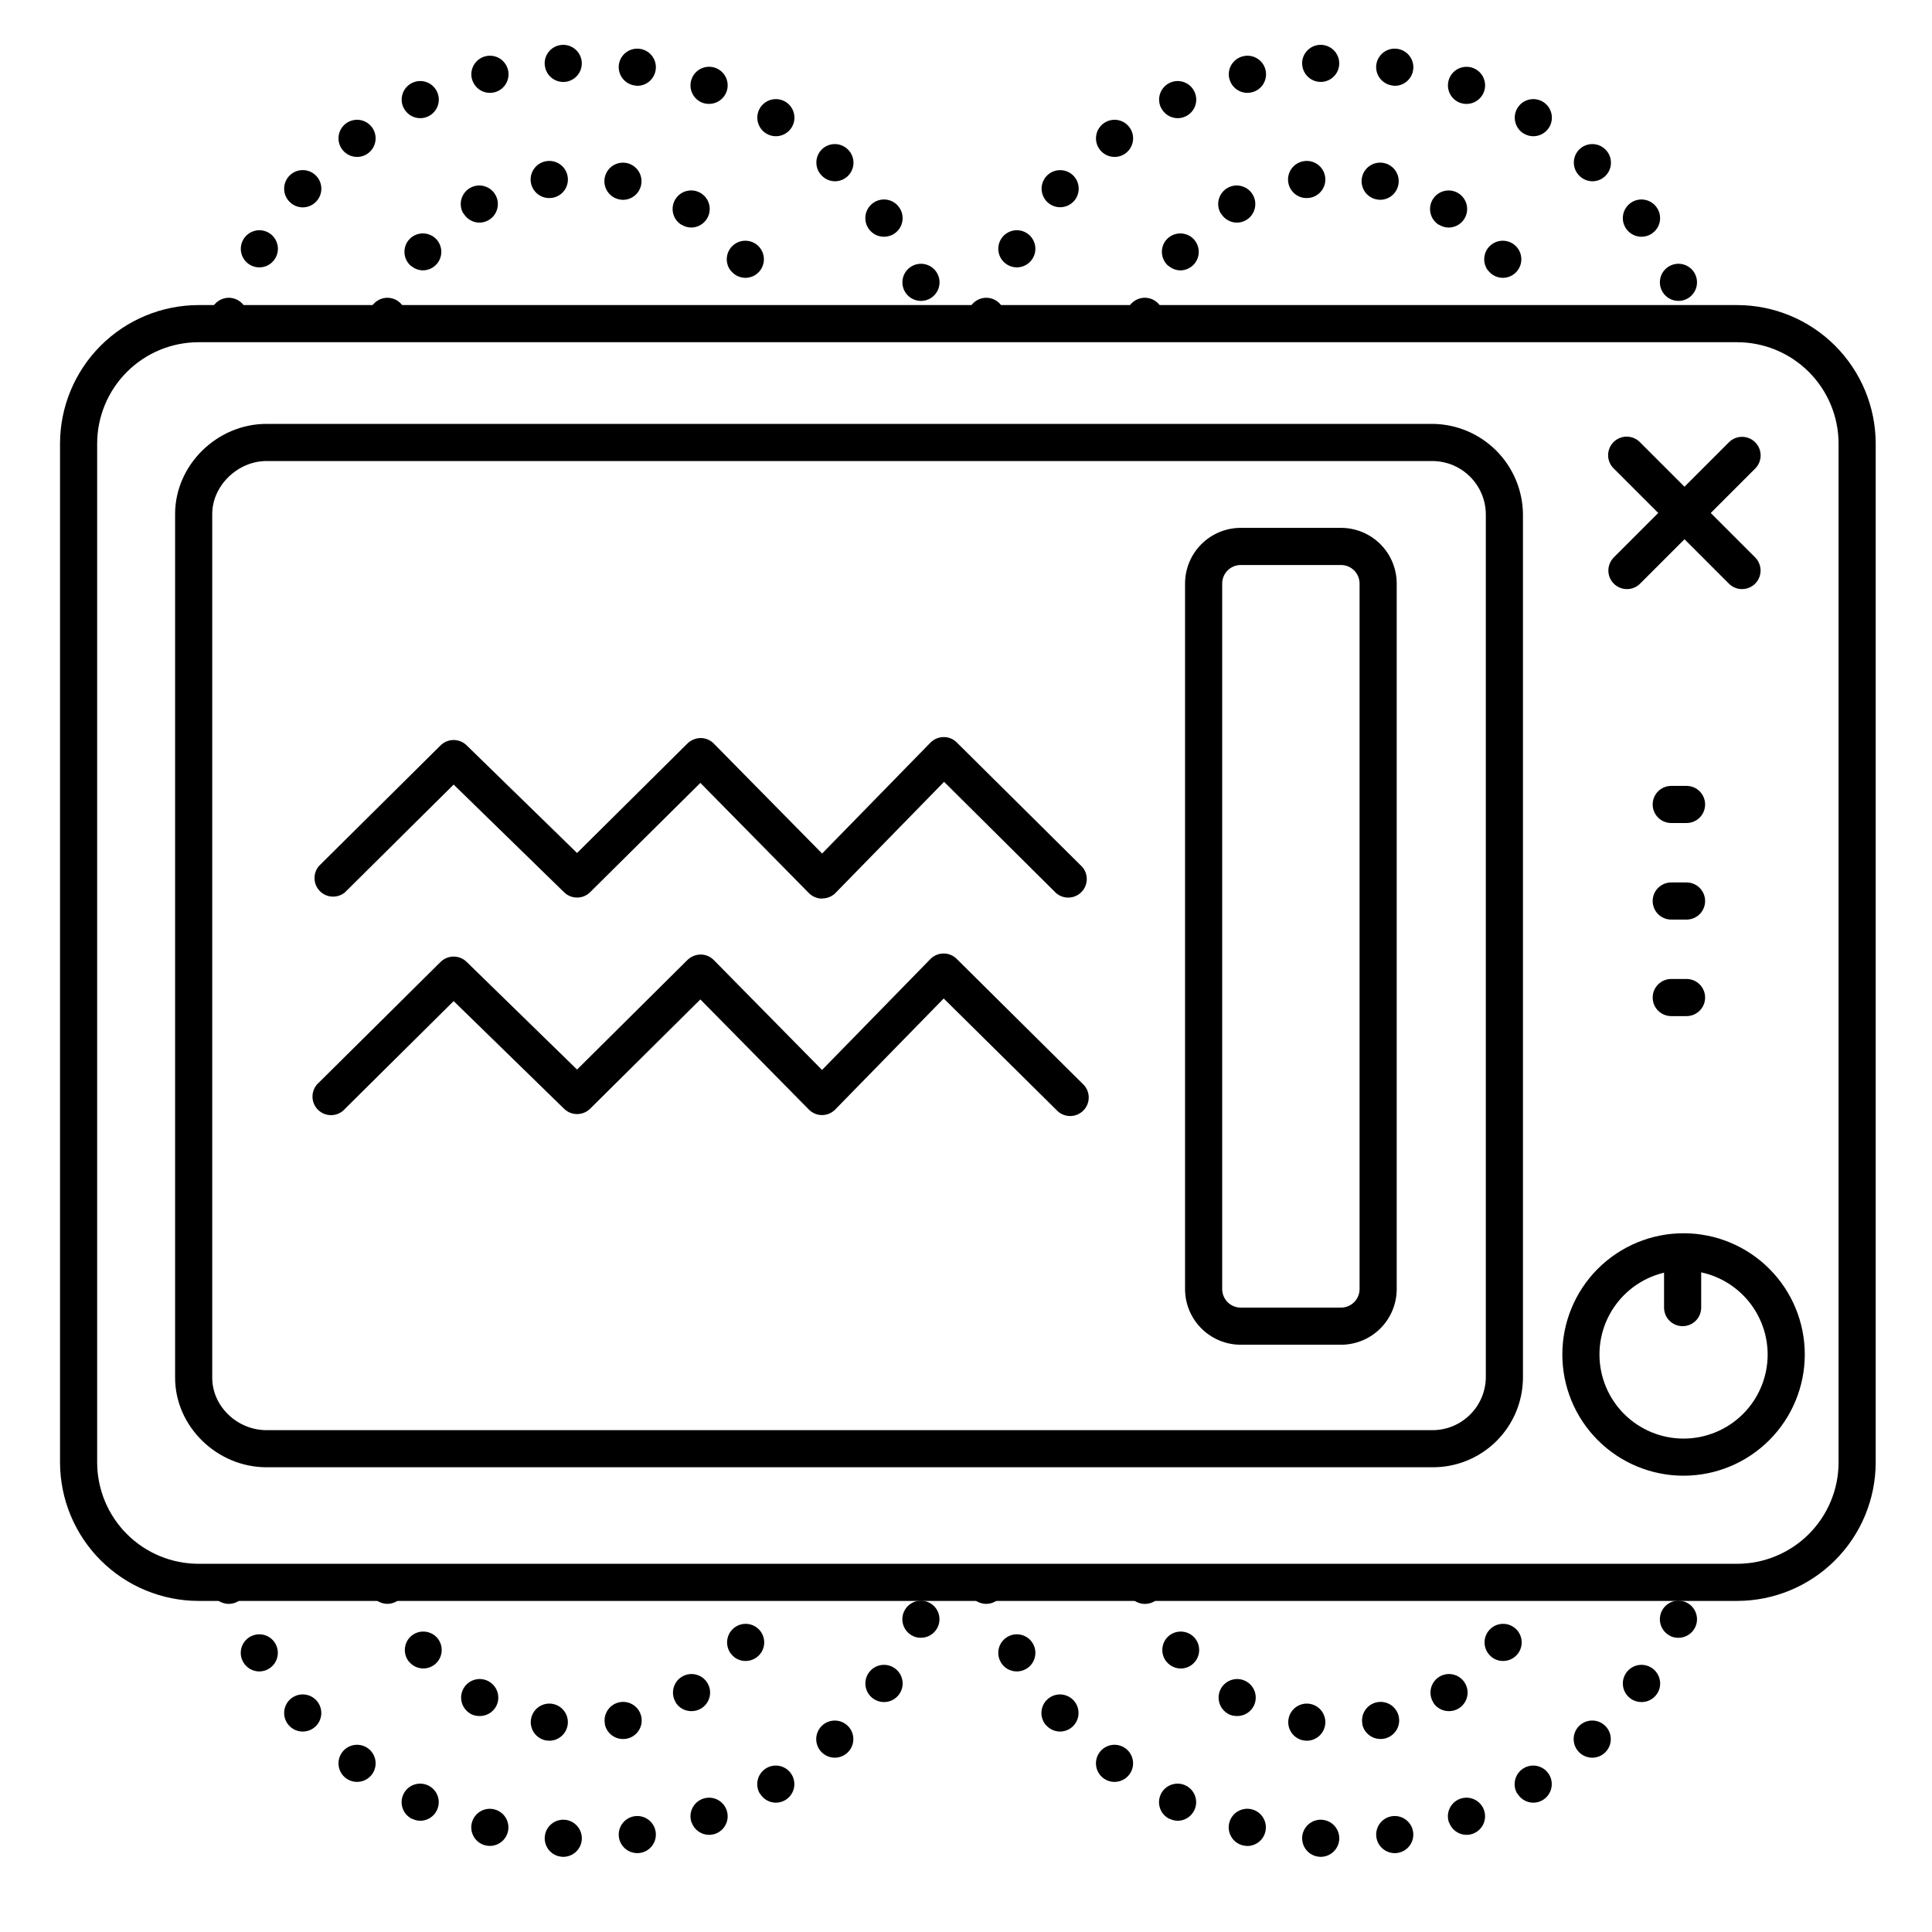
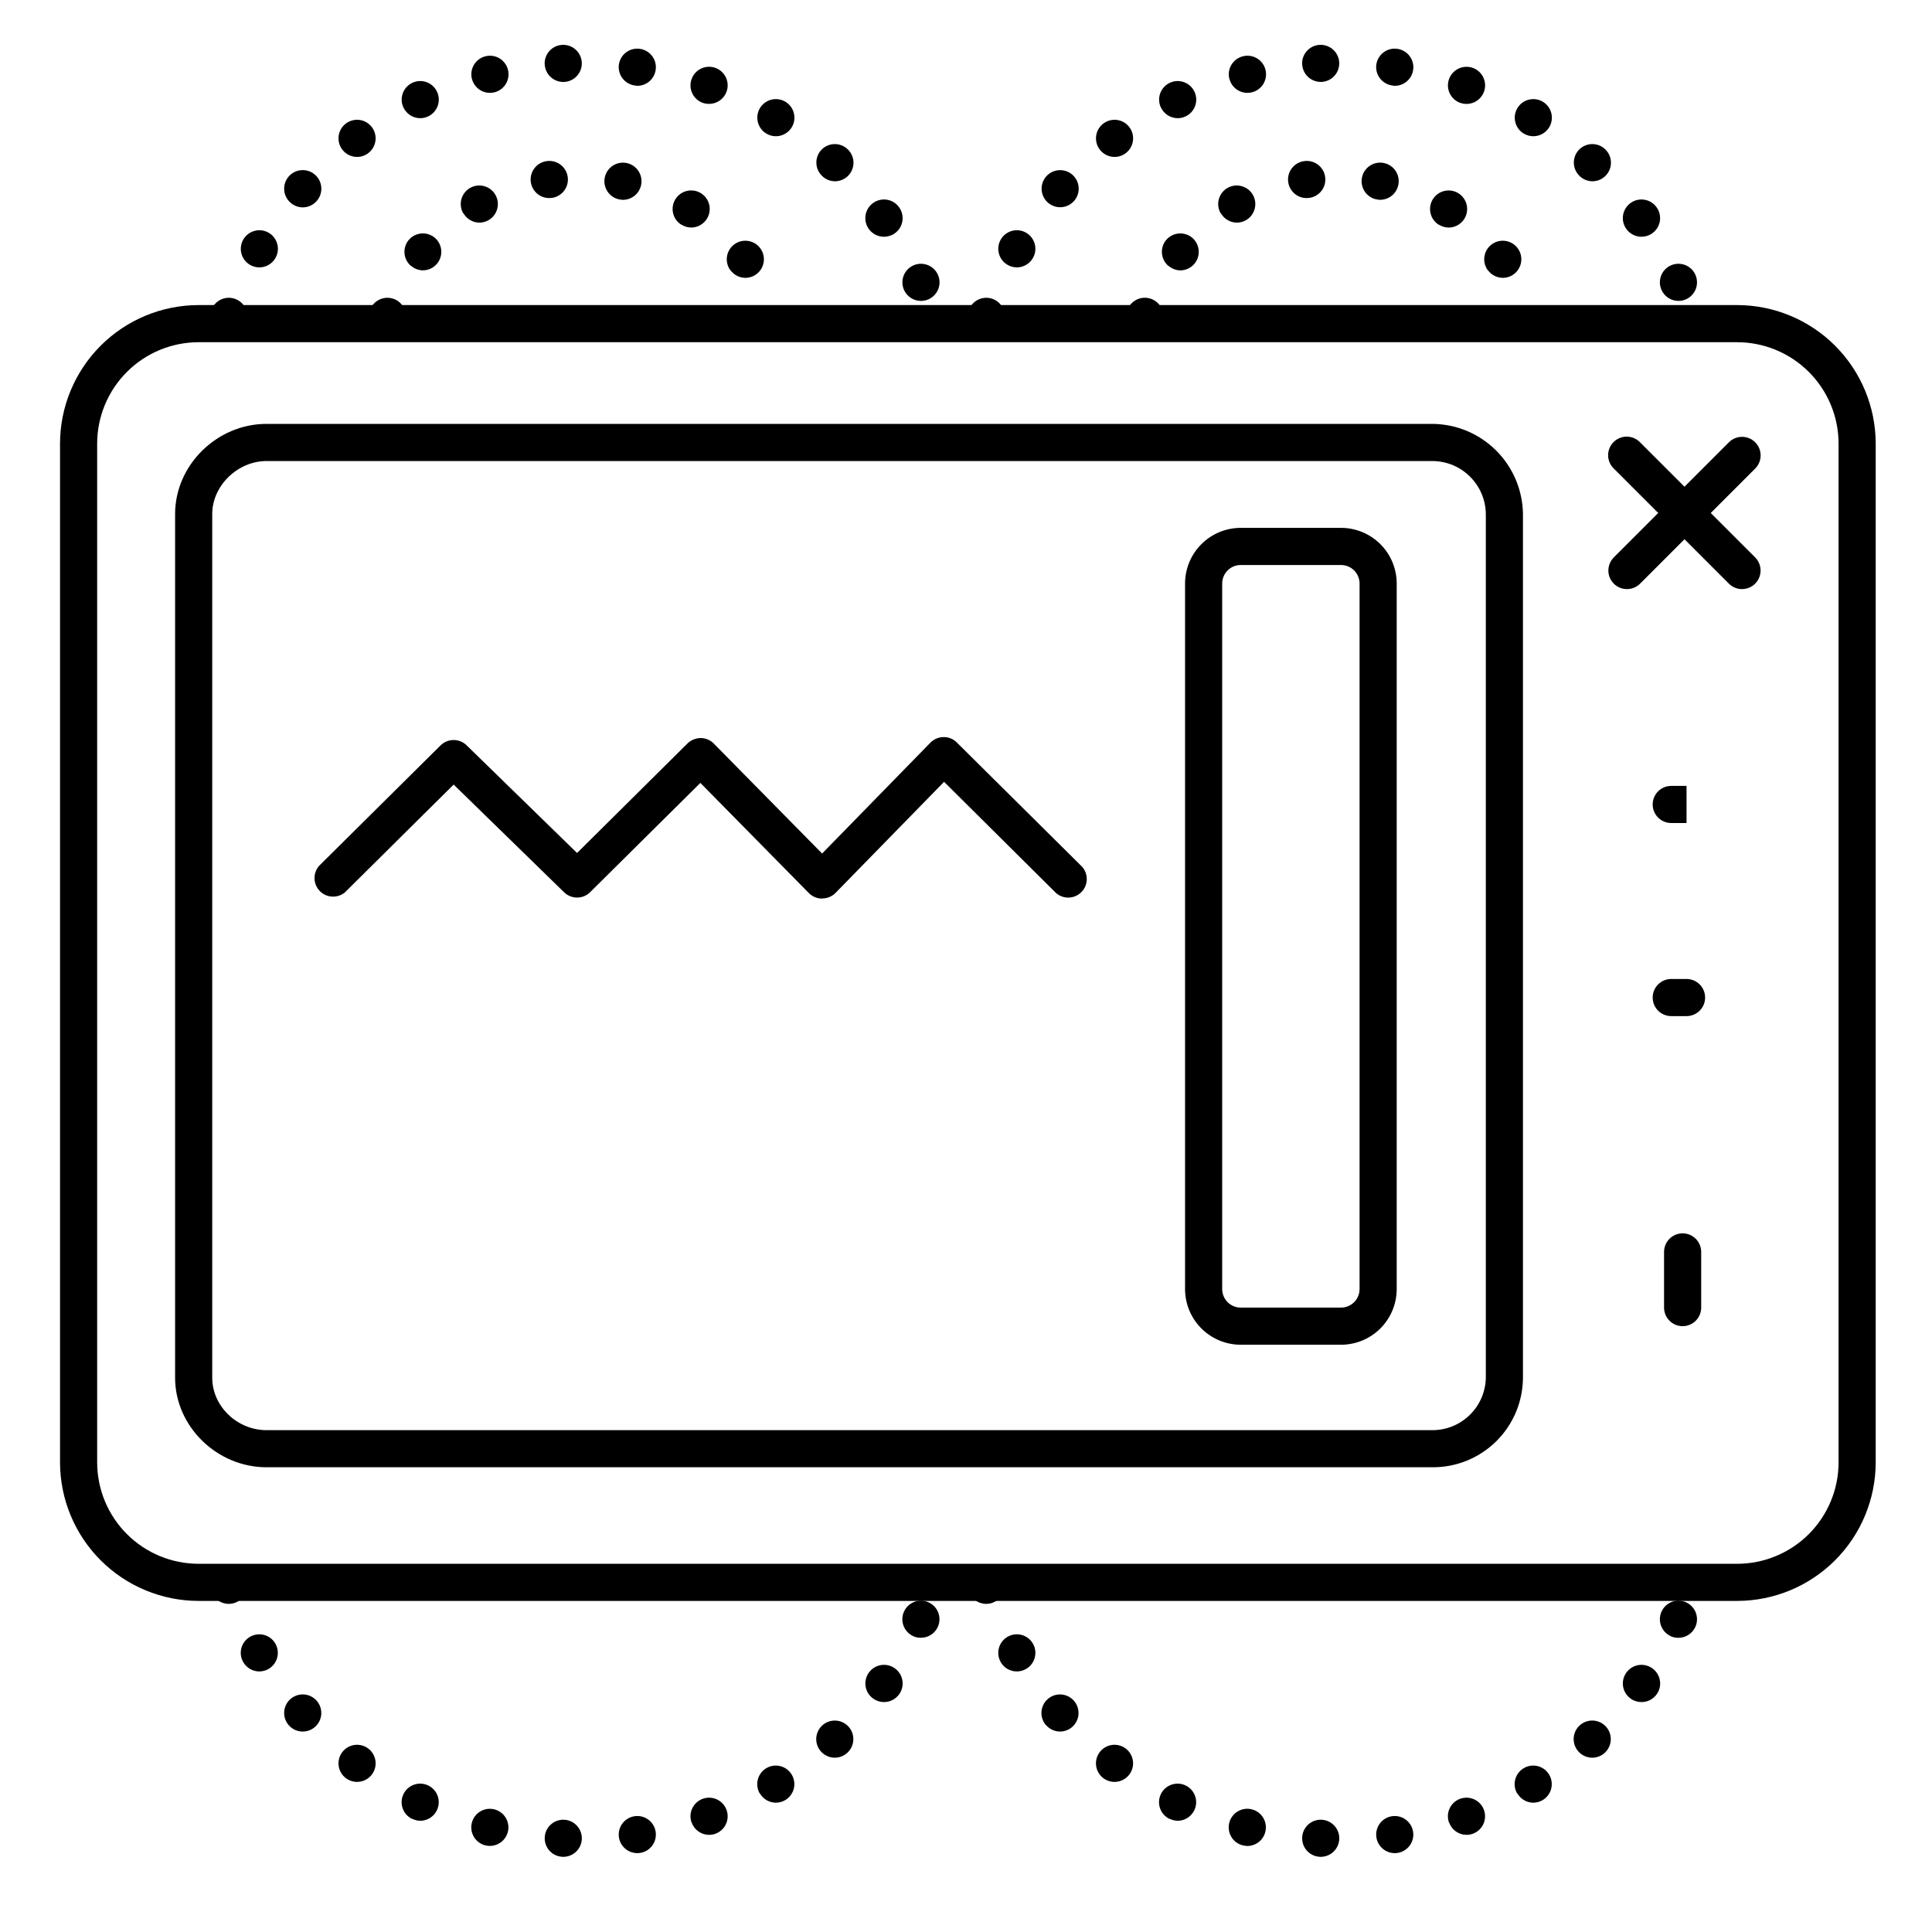
<svg xmlns="http://www.w3.org/2000/svg" fill="#000000" width="800px" height="800px" version="1.1" viewBox="144 144 512 512">
  <g>
-     <path d="m590.95 362.11h-4.055c-2.715 0-4.918-2.203-4.918-4.918 0-2.719 2.203-4.922 4.918-4.922h4.055c2.719 0 4.922 2.203 4.922 4.922 0 2.715-2.203 4.918-4.922 4.918z" />
-     <path d="m590.95 387.7h-4.055c-2.715 0-4.918-2.203-4.918-4.922 0-2.715 2.203-4.918 4.918-4.918h4.055c2.719 0 4.922 2.203 4.922 4.918 0 2.719-2.203 4.922-4.922 4.922z" />
+     <path d="m590.95 362.11h-4.055c-2.715 0-4.918-2.203-4.918-4.918 0-2.719 2.203-4.922 4.918-4.922h4.055z" />
    <path d="m590.95 413.28h-4.055c-2.715 0-4.918-2.203-4.918-4.918 0-2.719 2.203-4.922 4.918-4.922h4.055c2.719 0 4.922 2.203 4.922 4.922 0 2.715-2.203 4.918-4.922 4.918z" />
    <path d="m604.37 568.26h-407.75c-9.73-0.012-19.062-3.883-25.945-10.766-6.883-6.883-10.754-16.215-10.766-25.945v-269.99c0.012-9.73 3.883-19.062 10.766-25.945 6.883-6.883 16.215-10.754 25.945-10.766h407.75c9.73 0.012 19.062 3.883 25.945 10.766 6.883 6.883 10.754 16.215 10.766 25.945v269.99c-0.012 9.73-3.883 19.062-10.766 25.945-6.883 6.883-16.215 10.754-25.945 10.766zm-407.75-333.57c-7.125 0.008-13.953 2.84-18.992 7.879-5.039 5.039-7.871 11.867-7.879 18.992v269.99c0.008 7.125 2.84 13.953 7.879 18.992 5.039 5.039 11.867 7.871 18.992 7.879h407.75c7.125-0.008 13.953-2.84 18.992-7.879 5.039-5.039 7.871-11.867 7.879-18.992v-269.99c-0.008-7.125-2.84-13.953-7.879-18.992-5.039-5.039-11.867-7.871-18.992-7.879z" />
    <path d="m523.72 532.84h-309.09c-13.137 0-24.227-10.824-24.227-23.727v-228.9c0-12.949 11.09-23.879 24.227-23.879h309.09c6.309 0.078 12.336 2.621 16.797 7.082 4.461 4.461 7 10.488 7.082 16.797v228.9c-0.027 6.312-2.559 12.352-7.035 16.801-4.477 4.449-10.535 6.938-16.844 6.926zm-309.09-266.66c-7.668 0-14.387 6.562-14.387 14.039v228.9c0 7.527 6.582 13.887 14.387 13.887h309.09c7.668-0.059 13.895-6.215 14.039-13.887v-228.9c-0.094-7.715-6.324-13.945-14.039-14.039z" />
-     <path d="m590.16 535.08c-8.52 0-16.691-3.383-22.719-9.41-6.023-6.023-9.406-14.195-9.406-22.719 0-8.52 3.383-16.691 9.406-22.715 6.027-6.027 14.199-9.41 22.719-9.41 8.523 0 16.695 3.383 22.719 9.41 6.023 6.023 9.41 14.195 9.41 22.715-0.008 8.52-3.394 16.688-9.418 22.711-6.023 6.023-14.191 9.41-22.711 9.418zm0-54.414c-5.91 0-11.578 2.348-15.758 6.527-4.18 4.18-6.527 9.848-6.527 15.758 0 5.914 2.348 11.582 6.527 15.762 4.18 4.18 9.848 6.527 15.758 6.527s11.582-2.348 15.762-6.527c4.18-4.18 6.527-9.848 6.527-15.762-0.012-5.906-2.363-11.566-6.543-15.738-4.176-4.176-9.84-6.523-15.746-6.527z" />
    <path d="m499.38 500.37h-26.566c-3.918 0-7.672-1.555-10.438-4.324-2.769-2.766-4.324-6.523-4.324-10.438v-186.96c0-3.914 1.555-7.668 4.324-10.434 2.766-2.769 6.519-4.324 10.438-4.324h26.566c3.914 0 7.668 1.555 10.438 4.324 2.766 2.766 4.324 6.519 4.324 10.434v186.96c0 3.914-1.559 7.672-4.324 10.438-2.769 2.769-6.523 4.324-10.438 4.324zm-26.566-206.64c-2.719 0-4.922 2.203-4.922 4.918v186.96c0 1.305 0.52 2.559 1.441 3.481 0.922 0.922 2.176 1.441 3.481 1.441h26.566c1.305 0 2.555-0.52 3.481-1.441 0.922-0.922 1.441-2.176 1.441-3.481v-186.96c0-1.305-0.52-2.555-1.441-3.477-0.926-0.922-2.176-1.441-3.481-1.441z" />
    <path d="m589.91 495.45c-2.715 0-4.918-2.203-4.918-4.918v-14.762c0-2.715 2.203-4.918 4.918-4.918 2.719 0 4.922 2.203 4.922 4.918v14.762c0 1.305-0.52 2.555-1.441 3.477-0.922 0.926-2.176 1.441-3.481 1.441z" />
    <path d="m605.66 300.12c-1.309 0-2.562-0.52-3.484-1.445l-30.504-30.504c-0.949-0.918-1.492-2.176-1.504-3.496-0.008-1.32 0.508-2.59 1.441-3.523 0.934-0.934 2.203-1.449 3.523-1.438 1.32 0.008 2.578 0.551 3.496 1.5l30.504 30.504c1.41 1.406 1.832 3.523 1.07 5.363-0.758 1.84-2.555 3.039-4.543 3.039z" />
    <path d="m575.15 300.12c-1.992 0-3.785-1.199-4.547-3.039-0.762-1.84-0.336-3.957 1.07-5.363l30.504-30.504c1.922-1.926 5.039-1.926 6.965-0.004 1.922 1.922 1.926 5.035 0.004 6.961l-30.504 30.504c-0.926 0.93-2.184 1.449-3.492 1.445z" />
    <path d="m361.86 382.14c-1.316-0.004-2.578-0.531-3.504-1.469l-28.754-29.195-29.227 28.98h0.004c-1.914 1.875-4.977 1.875-6.891 0l-29.266-28.535-28.781 28.535h0.004c-1.965 1.656-4.875 1.527-6.68-0.305-1.805-1.832-1.898-4.742-0.211-6.684l32.215-31.949h0.004c1.91-1.875 4.973-1.875 6.887 0l29.266 28.535 29.273-29.039c0.938-0.902 2.188-1.414 3.492-1.426 1.309 0.004 2.559 0.531 3.473 1.469l28.703 29.137 28.703-29.383c0.918-0.938 2.172-1.469 3.484-1.477 1.312-0.027 2.582 0.488 3.504 1.426l33.238 32.965c1.688 1.938 1.598 4.852-0.207 6.68-1.805 1.832-4.715 1.965-6.68 0.305l-29.719-29.52-28.754 29.43 0.004 0.004c-0.926 0.941-2.191 1.473-3.516 1.473z" />
-     <path d="m361.86 439.51c-1.316 0-2.578-0.531-3.504-1.469l-28.754-29.184-29.227 28.98 0.004-0.004c-1.914 1.875-4.977 1.875-6.891 0l-29.266-28.535-28.781 28.535h0.004c-0.902 1.035-2.191 1.648-3.559 1.691-1.371 0.043-2.699-0.488-3.66-1.465-0.961-0.977-1.473-2.309-1.41-3.676 0.062-1.371 0.691-2.652 1.738-3.535l32.215-31.941h0.004c1.91-1.875 4.973-1.875 6.887 0l29.266 28.535 29.273-29.059c0.938-0.902 2.188-1.414 3.492-1.426 1.309 0.008 2.555 0.535 3.473 1.469l28.684 29.125 28.703-29.383c0.918-0.938 2.172-1.469 3.484-1.477 1.312-0.02 2.578 0.496 3.504 1.426l33.238 32.965c1.047 0.887 1.68 2.168 1.742 3.535 0.062 1.371-0.449 2.703-1.414 3.68-0.961 0.977-2.285 1.504-3.656 1.461-1.371-0.043-2.66-0.652-3.559-1.688l-29.797-29.461-28.754 29.422h0.004c-0.926 0.941-2.191 1.477-3.516 1.477z" />
    <path d="m203.06 232.5c-2.57-0.867-3.953-3.652-3.09-6.227 0.867-2.578 3.656-3.965 6.231-3.102 2.57 0.871 3.953 3.656 3.09 6.231-0.684 1.984-2.555 3.316-4.656 3.316-0.531 0.012-1.062-0.059-1.574-0.219zm180.52-11.648c-0.535-1.191-0.578-2.547-0.117-3.769 0.465-1.223 1.395-2.211 2.59-2.746 2.477-1.113 5.387-0.008 6.504 2.473 1.113 2.477 0.008 5.387-2.473 6.504-0.617 0.277-1.289 0.426-1.965 0.43-1.953 0.023-3.734-1.113-4.539-2.891zm-173.31-6.652c-1.129-0.652-1.953-1.73-2.289-2.992-0.336-1.266-0.156-2.609 0.5-3.738 1.363-2.352 4.371-3.152 6.719-1.793 2.348 1.367 3.144 4.375 1.781 6.723-0.879 1.523-2.5 2.461-4.258 2.461-0.863-0.004-1.707-0.23-2.453-0.66zm163.98-9.516c-0.766-1.062-1.078-2.387-0.867-3.68 0.215-1.293 0.934-2.449 2-3.207 1.062-0.77 2.387-1.082 3.68-0.867 1.293 0.211 2.449 0.93 3.207 1.996 0.77 1.062 1.082 2.387 0.871 3.68-0.207 1.293-0.926 2.449-1.992 3.211-0.832 0.605-1.836 0.926-2.863 0.926-1.598 0.008-3.102-0.758-4.035-2.059zm-153.29-6.996c-0.98-0.863-1.574-2.082-1.652-3.387-0.078-1.301 0.363-2.582 1.227-3.559 0.863-0.98 2.082-1.578 3.383-1.656 1.305-0.082 2.586 0.355 3.566 1.223 0.988 0.863 1.59 2.09 1.668 3.402 0.082 1.312-0.367 2.606-1.246 3.582-0.934 1.059-2.277 1.664-3.691 1.664-1.203-0.012-2.363-0.461-3.254-1.27zm140.95-7.016h-0.004c-1.98-1.852-2.094-4.961-0.246-6.949 1.863-1.969 4.973-2.062 6.949-0.203 0.957 0.887 1.52 2.117 1.57 3.422 0.047 1.309-0.426 2.578-1.316 3.535-0.93 0.996-2.234 1.562-3.602 1.562-1.25-0.012-2.449-0.5-3.356-1.367zm-127.22-7.055c-1.633-2.176-1.191-5.258 0.984-6.891 1.043-0.781 2.356-1.117 3.644-0.934 1.293 0.184 2.457 0.875 3.242 1.918 1.629 2.176 1.188 5.258-0.984 6.891-0.852 0.641-1.887 0.988-2.953 0.984-1.547 0-3.008-0.73-3.934-1.969zm112.35-4.242c-2.312-1.418-3.039-4.445-1.625-6.762 0.684-1.113 1.781-1.91 3.051-2.215 1.27-0.305 2.609-0.09 3.723 0.594 1.109 0.684 1.906 1.781 2.207 3.051 0.305 1.27 0.09 2.606-0.594 3.719-0.898 1.457-2.484 2.344-4.191 2.34-0.906 0.008-1.793-0.246-2.559-0.727zm-96.109-6.84h0.004c-0.57-1.176-0.645-2.531-0.215-3.762 0.434-1.234 1.336-2.246 2.516-2.809 2.449-1.176 5.387-0.148 6.562 2.301 1.18 2.445 0.152 5.383-2.293 6.562-0.664 0.324-1.395 0.492-2.133 0.492-1.891 0-3.609-1.082-4.43-2.785zm79.301-1.277h0.004c-1.234-0.445-2.234-1.359-2.789-2.547-0.555-1.184-0.613-2.543-0.164-3.769 0.445-1.23 1.359-2.231 2.543-2.785 1.18-0.555 2.535-0.613 3.766-0.168 1.227 0.445 2.227 1.359 2.781 2.543 0.555 1.18 0.613 2.535 0.168 3.766-0.707 1.938-2.547 3.231-4.613 3.234-0.574 0.004-1.141-0.09-1.684-0.273zm-61.176-6.356h0.004c-0.324-1.27-0.129-2.613 0.543-3.734 0.672-1.121 1.758-1.934 3.027-2.25 1.266-0.32 2.609-0.129 3.731 0.539s1.934 1.758 2.254 3.023c0.32 1.27 0.121 2.613-0.551 3.734-0.672 1.125-1.762 1.934-3.031 2.246-0.398 0.098-0.805 0.148-1.211 0.148-2.246-0.008-4.199-1.531-4.754-3.707zm43.09 1.742 0.004-0.004c-2.684-0.402-4.535-2.902-4.133-5.586 0.418-2.684 2.926-4.516 5.606-4.106 1.293 0.195 2.453 0.895 3.227 1.945 0.777 1.047 1.102 2.363 0.906 3.652-0.359 2.41-2.426 4.191-4.859 4.195-0.25-0.016-0.496-0.047-0.738-0.102zm-23.805-5.609h0.004c-0.129-2.711 1.965-5.016 4.676-5.148 1.301-0.062 2.578 0.391 3.543 1.27 0.969 0.875 1.547 2.102 1.613 3.406 0.062 1.301-0.395 2.578-1.27 3.547-0.879 0.965-2.102 1.543-3.406 1.609h-0.234c-2.625-0.004-4.785-2.066-4.91-4.684z" />
    <path d="m245.09 232.5c-2.57-0.867-3.953-3.652-3.09-6.227 0.867-2.578 3.652-3.965 6.231-3.102 2.57 0.871 3.953 3.656 3.09 6.231-0.684 1.984-2.555 3.316-4.656 3.316-0.531 0.012-1.062-0.059-1.574-0.219zm92.496-16.836c-1.629-2.172-1.188-5.258 0.984-6.887 1.043-0.781 2.356-1.121 3.648-0.934 1.293 0.184 2.457 0.875 3.242 1.918 1.629 2.172 1.188 5.258-0.984 6.887-0.852 0.641-1.891 0.984-2.953 0.984-1.535-0.012-2.977-0.738-3.898-1.969zm-84.625-1.141c-2.074-1.723-2.379-4.793-0.676-6.887 1.719-2.078 4.793-2.379 6.887-0.68 2.074 1.723 2.379 4.793 0.68 6.887-0.938 1.141-2.332 1.805-3.809 1.801-1.102-0.02-2.164-0.418-3.012-1.121zm71.559-10.992c-1.102-0.703-1.875-1.812-2.156-3.09-0.281-1.273-0.043-2.609 0.66-3.707 1.465-2.289 4.5-2.957 6.789-1.496 2.285 1.461 2.957 4.5 1.496 6.789-0.902 1.414-2.465 2.269-4.141 2.273-0.918-0.008-1.809-0.273-2.578-0.77zm-57.762-3c-0.652-1.133-0.824-2.477-0.488-3.734 0.34-1.262 1.168-2.336 2.301-2.988 1.133-0.648 2.477-0.824 3.738-0.48 1.258 0.34 2.332 1.168 2.981 2.305 1.348 2.356 0.535 5.356-1.82 6.711-0.742 0.43-1.59 0.66-2.449 0.656-1.734-0.023-3.328-0.965-4.191-2.469zm41.328-3.691c-2.656-0.551-4.363-3.148-3.816-5.805 0.262-1.277 1.023-2.402 2.113-3.117 1.09-0.719 2.422-0.973 3.703-0.711 2.656 0.555 4.367 3.156 3.816 5.816-0.469 2.289-2.477 3.934-4.812 3.938-0.332-0.008-0.66-0.047-0.984-0.121zm-23.398-4.465c-0.215-1.301 0.102-2.633 0.875-3.699 0.773-1.062 1.945-1.773 3.246-1.969 1.289-0.203 2.609 0.113 3.664 0.879 1.055 0.77 1.762 1.926 1.965 3.215 0.426 2.68-1.402 5.199-4.082 5.629-0.258 0.039-0.52 0.059-0.777 0.059-2.422 0.016-4.496-1.727-4.891-4.113z" />
    <path d="m403.8 232.5c-2.57-0.867-3.953-3.652-3.09-6.227 0.863-2.578 3.652-3.965 6.231-3.102 2.57 0.871 3.953 3.656 3.09 6.231-0.688 1.984-2.555 3.316-4.656 3.316-0.531 0.012-1.066-0.059-1.574-0.219zm180.52-11.66c-1.117-2.473-0.016-5.387 2.461-6.504 1.191-0.535 2.547-0.578 3.769-0.117 1.223 0.465 2.207 1.395 2.742 2.59 1.113 2.477 0.008 5.387-2.469 6.504-0.633 0.285-1.32 0.43-2.016 0.43-1.938 0-3.695-1.133-4.488-2.902zm-173.31-6.652c-2.352-1.359-3.152-4.367-1.793-6.719 1.363-2.352 4.371-3.152 6.723-1.793 2.348 1.367 3.144 4.375 1.781 6.723-0.879 1.523-2.504 2.461-4.262 2.461-0.859-0.004-1.707-0.238-2.449-0.672zm163.99-9.504c-0.766-1.062-1.082-2.383-0.871-3.676 0.211-1.293 0.93-2.449 1.996-3.211 1.059-0.77 2.383-1.082 3.676-0.867 1.293 0.211 2.449 0.93 3.211 1.996 0.766 1.062 1.078 2.387 0.867 3.68-0.211 1.293-0.934 2.449-2 3.211-0.832 0.605-1.836 0.926-2.863 0.926-1.59 0.004-3.086-0.766-4.016-2.059zm-153.3-6.996c-0.98-0.863-1.574-2.082-1.656-3.383-0.082-1.305 0.359-2.586 1.223-3.562 1.801-2.031 4.906-2.219 6.938-0.426 2.035 1.797 2.227 4.902 0.434 6.938-0.934 1.059-2.277 1.664-3.691 1.664-1.195-0.004-2.348-0.438-3.246-1.23zm140.95-7.008c-0.957-0.887-1.52-2.121-1.566-3.426-0.043-1.305 0.43-2.574 1.32-3.531 1.863-1.969 4.969-2.062 6.945-0.203 1.988 1.848 2.102 4.957 0.258 6.945-0.93 1.004-2.234 1.574-3.602 1.574-1.25-0.008-2.449-0.496-3.356-1.359zm-127.22-7.062c-1.629-2.176-1.188-5.258 0.984-6.891 1.043-0.781 2.356-1.117 3.648-0.934 1.293 0.184 2.457 0.875 3.238 1.918 1.633 2.176 1.191 5.258-0.98 6.891-0.852 0.641-1.887 0.988-2.953 0.984-1.551 0-3.008-0.73-3.938-1.969zm112.34-4.242c-2.312-1.418-3.039-4.445-1.621-6.762 0.68-1.113 1.777-1.91 3.047-2.215 1.27-0.305 2.609-0.09 3.723 0.594 1.109 0.684 1.906 1.781 2.207 3.051 0.305 1.27 0.09 2.606-0.594 3.719-0.898 1.457-2.484 2.344-4.191 2.34-0.902 0.004-1.785-0.25-2.551-0.727zm-96.109-6.84h0.004c-0.57-1.176-0.645-2.531-0.215-3.762 0.434-1.234 1.34-2.246 2.516-2.809 2.449-1.176 5.387-0.148 6.562 2.301 1.18 2.445 0.152 5.383-2.293 6.562-0.664 0.324-1.395 0.492-2.133 0.492-1.887-0.004-3.602-1.086-4.418-2.785zm79.301-1.277h0.004c-1.23-0.445-2.231-1.359-2.785-2.543-0.555-1.184-0.613-2.539-0.168-3.766 0.445-1.227 1.359-2.231 2.543-2.785 1.18-0.551 2.535-0.613 3.766-0.168 1.227 0.445 2.231 1.359 2.781 2.543 0.555 1.184 0.617 2.539 0.168 3.766-0.707 1.945-2.555 3.238-4.625 3.238-0.566-0.004-1.125-0.098-1.66-0.285zm-61.176-6.356h0.004c-0.32-1.273-0.125-2.617 0.551-3.738 0.676-1.125 1.77-1.934 3.039-2.246 1.266-0.32 2.609-0.129 3.731 0.539 1.121 0.668 1.934 1.758 2.254 3.023 0.32 1.27 0.121 2.613-0.551 3.738-0.676 1.121-1.77 1.93-3.043 2.242-0.395 0.098-0.801 0.148-1.211 0.148-2.242-0.008-4.199-1.531-4.75-3.707zm43.09 1.742 0.004-0.004c-2.684-0.402-4.535-2.902-4.133-5.586 0.418-2.688 2.934-4.523 5.617-4.106 1.289 0.195 2.449 0.895 3.227 1.945 0.773 1.047 1.102 2.363 0.906 3.652-0.359 2.41-2.426 4.191-4.859 4.195-0.25-0.016-0.496-0.047-0.738-0.102zm-23.805-5.609h0.004c-0.062-1.305 0.398-2.578 1.277-3.547 0.879-0.965 2.102-1.539 3.406-1.602 2.711-0.129 5.016 1.965 5.148 4.676 0.125 2.711-1.965 5.012-4.676 5.144h-0.246c-2.613-0.012-4.758-2.062-4.891-4.672z" />
    <path d="m445.82 232.5c-1.238-0.414-2.258-1.309-2.84-2.477-0.578-1.172-0.668-2.523-0.25-3.762 0.863-2.574 3.652-3.961 6.227-3.098 2.574 0.867 3.957 3.656 3.09 6.227-0.68 1.996-2.555 3.332-4.664 3.328-0.527 0.012-1.059-0.062-1.562-0.219zm92.496-16.836c-1.629-2.172-1.191-5.258 0.984-6.887 1.043-0.781 2.356-1.121 3.648-0.934 1.289 0.184 2.457 0.875 3.238 1.918 1.629 2.172 1.191 5.258-0.984 6.887-0.852 0.641-1.887 0.984-2.953 0.984-1.531-0.012-2.973-0.738-3.894-1.969zm-84.625-1.141c-2.074-1.723-2.379-4.793-0.68-6.887 1.727-2.074 4.797-2.371 6.891-0.672 2.074 1.723 2.379 4.797 0.676 6.891-0.934 1.141-2.332 1.801-3.805 1.801-1.105-0.027-2.168-0.426-3.012-1.133zm71.559-10.98c-1.102-0.703-1.879-1.816-2.16-3.09-0.277-1.277-0.043-2.609 0.664-3.711 1.461-2.285 4.5-2.953 6.789-1.496 2.285 1.465 2.953 4.504 1.496 6.789-0.898 1.41-2.453 2.266-4.125 2.273-0.918-0.008-1.82-0.273-2.598-0.766zm-57.762-3.012c-0.652-1.133-0.828-2.477-0.488-3.734 0.34-1.262 1.168-2.336 2.297-2.988 1.133-0.648 2.477-0.824 3.738-0.48 1.262 0.34 2.336 1.168 2.984 2.305 1.348 2.352 0.539 5.356-1.812 6.711-0.742 0.43-1.59 0.66-2.449 0.656-1.738-0.023-3.336-0.961-4.203-2.469zm41.277-3.691c-1.277-0.262-2.402-1.023-3.117-2.113-0.719-1.09-0.973-2.422-0.711-3.699 0.266-1.281 1.023-2.402 2.117-3.121 1.09-0.719 2.422-0.973 3.699-0.707 2.66 0.551 4.367 3.152 3.816 5.812-0.465 2.289-2.477 3.934-4.809 3.938-0.312-0.008-0.621-0.043-0.926-0.109zm-23.359-4.465c-0.215-1.301 0.102-2.637 0.879-3.699 0.777-1.066 1.949-1.777 3.254-1.969 1.289-0.203 2.606 0.113 3.664 0.879 1.055 0.77 1.762 1.926 1.965 3.215 0.426 2.68-1.402 5.199-4.086 5.629-0.254 0.039-0.516 0.059-0.777 0.059-2.422 0.023-4.5-1.723-4.898-4.113z" />
    <path d="m293.03 636.07c-2.711-0.133-4.801-2.434-4.672-5.144 0.062-1.305 0.641-2.531 1.609-3.406 0.965-0.879 2.242-1.332 3.543-1.27 2.711 0.133 4.805 2.438 4.676 5.148-0.125 2.621-2.293 4.684-4.918 4.684h-0.246zm14.996-5.156c-0.195-1.289 0.133-2.606 0.906-3.656 0.777-1.051 1.938-1.75 3.227-1.941 1.289-0.195 2.606 0.129 3.656 0.906 1.051 0.773 1.75 1.934 1.941 3.227 0.195 1.289-0.129 2.606-0.906 3.656-0.773 1.047-1.934 1.746-3.227 1.941-0.242 0.035-0.488 0.055-0.738 0.051-2.43-0.004-4.496-1.781-4.859-4.184zm-35.426 2.125h0.004c-1.27-0.32-2.356-1.129-3.023-2.254-0.668-1.121-0.863-2.461-0.539-3.727 0.668-2.633 3.348-4.227 5.981-3.555 2.633 0.668 4.227 3.34 3.562 5.973-0.555 2.184-2.519 3.711-4.773 3.711-0.398-0.004-0.793-0.055-1.18-0.148zm54.68-6.023 0.004 0.004c-0.449-1.23-0.391-2.59 0.164-3.773 0.555-1.188 1.555-2.102 2.789-2.547 1.227-0.445 2.582-0.383 3.766 0.168 1.184 0.555 2.098 1.559 2.539 2.785 0.445 1.227 0.387 2.582-0.168 3.766-0.555 1.184-1.555 2.098-2.781 2.543-0.543 0.191-1.109 0.293-1.684 0.293-2.059-0.012-3.891-1.301-4.598-3.234zm-74.066-0.984 0.004 0.004c-2.449-1.18-3.477-4.117-2.301-6.566 0.562-1.176 1.574-2.082 2.809-2.512 1.23-0.434 2.586-0.355 3.762 0.211 1.176 0.566 2.078 1.578 2.508 2.812 0.434 1.23 0.355 2.586-0.215 3.762-0.82 1.699-2.539 2.781-4.426 2.785-0.734-0.02-1.453-0.199-2.106-0.531zm92.18-6.641h0.004c-0.68-1.113-0.895-2.449-0.59-3.719 0.305-1.27 1.102-2.367 2.215-3.051 2.312-1.418 5.336-0.695 6.762 1.613 0.684 1.113 0.898 2.449 0.594 3.719-0.301 1.273-1.098 2.367-2.207 3.051-0.773 0.477-1.664 0.727-2.57 0.73-1.711-0.016-3.289-0.918-4.172-2.383zm-109.72-4.152c-2.176-1.629-2.617-4.715-0.984-6.887 0.781-1.043 1.945-1.734 3.238-1.918s2.606 0.152 3.648 0.934 1.734 1.949 1.918 3.242c0.184 1.289-0.152 2.602-0.934 3.644-0.93 1.242-2.387 1.969-3.938 1.969-1.062 0-2.098-0.344-2.949-0.984zm125.95-7.004c-1.848-1.988-1.738-5.098 0.246-6.949 0.957-0.891 2.227-1.363 3.531-1.316 1.305 0.043 2.539 0.609 3.426 1.562 0.891 0.957 1.363 2.227 1.316 3.531-0.051 1.305-0.613 2.539-1.57 3.426-0.91 0.848-2.106 1.316-3.348 1.32-1.367-0.004-2.672-0.574-3.602-1.574zm-141.09-7.016c-0.863-0.98-1.305-2.262-1.223-3.566 0.082-1.301 0.676-2.519 1.656-3.383s2.262-1.305 3.562-1.223c1.305 0.082 2.519 0.676 3.387 1.656 0.863 0.977 1.301 2.262 1.223 3.562-0.082 1.305-0.68 2.519-1.656 3.383-0.902 0.797-2.059 1.234-3.258 1.23-1.414 0.004-2.758-0.605-3.691-1.66zm154.86-7.078c-1.066-0.758-1.785-1.914-2-3.207-0.211-1.293 0.102-2.617 0.867-3.68 0.762-1.066 1.918-1.781 3.211-1.992 1.293-0.211 2.617 0.102 3.68 0.871 1.062 0.762 1.781 1.918 1.992 3.211 0.211 1.293-0.102 2.617-0.871 3.676-0.926 1.285-2.414 2.047-3.996 2.047-1.035 0.004-2.043-0.32-2.883-0.926zm-166.93-9.652c-1.359-2.352-0.559-5.359 1.789-6.719 2.352-1.355 5.352-0.555 6.711 1.789 1.363 2.352 0.559 5.359-1.789 6.723-0.746 0.434-1.598 0.664-2.461 0.668-1.754-0.004-3.375-0.941-4.25-2.461zm177.57-6.887c-2.481-1.113-3.586-4.027-2.473-6.504 1.117-2.481 4.027-3.586 6.504-2.469 2.481 1.113 3.586 4.023 2.473 6.504-0.797 1.762-2.555 2.894-4.488 2.891-0.691 0.012-1.379-0.129-2.016-0.402zm-186.08-11.906c-0.418-1.238-0.324-2.59 0.254-3.762 0.578-1.168 1.602-2.059 2.836-2.477 2.578-0.863 5.367 0.523 6.231 3.098 0.863 2.578-0.523 5.367-3.102 6.231-0.504 0.168-1.031 0.254-1.562 0.254-2.109 0-3.981-1.348-4.656-3.344z" />
-     <path d="m288.8 605.25c-2.68-0.426-4.508-2.945-4.082-5.625 0.203-1.293 0.91-2.445 1.965-3.215 1.059-0.766 2.375-1.086 3.664-0.879 2.68 0.426 4.508 2.945 4.082 5.629-0.375 2.387-2.434 4.144-4.852 4.152-0.258-0.004-0.52-0.023-0.777-0.062zm15.52-4.32v0.004c-0.266-1.281-0.012-2.613 0.707-3.703 0.719-1.09 1.84-1.852 3.121-2.113 2.66-0.547 5.258 1.168 5.805 3.828 0.551 2.66-1.156 5.262-3.816 5.812-0.324 0.066-0.656 0.102-0.984 0.102-2.356 0.023-4.394-1.621-4.871-3.926zm-35.652-2.785v0.004c-1.129-0.652-1.957-1.727-2.297-2.988-0.34-1.258-0.164-2.602 0.488-3.734 0.652-1.133 1.723-1.957 2.984-2.297 1.262-0.34 2.606-0.164 3.734 0.488 1.137 0.648 1.965 1.723 2.305 2.981 0.344 1.262 0.168 2.606-0.484 3.738-0.895 1.527-2.539 2.453-4.309 2.43-0.859 0.012-1.707-0.199-2.461-0.617zm54.445-2.953v0.004c-1.457-2.293-0.781-5.328 1.508-6.789s5.324-0.789 6.789 1.496c0.703 1.098 0.941 2.434 0.66 3.707-0.281 1.277-1.055 2.387-2.156 3.09-0.789 0.504-1.703 0.77-2.637 0.77-1.695 0.023-3.285-0.828-4.203-2.254zm-70.73-10.824v0.004c-1.699-2.094-1.395-5.168 0.68-6.887 2.094-1.703 5.168-1.398 6.891 0.676 1.699 2.098 1.395 5.168-0.68 6.891-0.883 0.719-1.984 1.113-3.121 1.109-1.457-0.012-2.832-0.672-3.758-1.801zm86.266-1.18 0.004 0.004c-2.176-1.633-2.613-4.715-0.984-6.891 0.781-1.043 1.949-1.734 3.238-1.918 1.293-0.184 2.606 0.152 3.648 0.934 1.047 0.785 1.734 1.949 1.918 3.242 0.188 1.293-0.148 2.606-0.934 3.648-0.93 1.238-2.387 1.969-3.934 1.969-1.082 0.004-2.133-0.344-2.992-0.996zm-96.656-17.504c-0.418-1.234-0.328-2.59 0.254-3.758 0.578-1.172 1.598-2.062 2.836-2.481 2.578-0.863 5.367 0.523 6.231 3.102 0.863 2.574-0.523 5.363-3.102 6.227-0.504 0.172-1.031 0.258-1.562 0.258-2.109-0.004-3.981-1.348-4.656-3.348z" />
    <path d="m493.77 636.07c-1.305-0.062-2.527-0.637-3.406-1.602-0.879-0.965-1.34-2.242-1.277-3.543 0.062-1.305 0.645-2.531 1.609-3.406 0.969-0.879 2.242-1.332 3.547-1.27 2.711 0.133 4.801 2.438 4.676 5.148-0.129 2.621-2.293 4.684-4.922 4.684h-0.234zm14.988-5.156c-0.195-1.289 0.129-2.606 0.906-3.656 0.773-1.051 1.934-1.75 3.227-1.941 1.289-0.195 2.606 0.129 3.652 0.906 1.051 0.773 1.75 1.934 1.945 3.227 0.195 1.289-0.133 2.606-0.906 3.656-0.777 1.047-1.938 1.746-3.227 1.941-0.246 0.035-0.492 0.055-0.738 0.051-2.43-0.004-4.496-1.781-4.859-4.184zm-35.426 2.125c-1.266-0.32-2.352-1.129-3.019-2.254-0.668-1.121-0.863-2.461-0.543-3.727 0.32-1.27 1.133-2.356 2.254-3.023 1.121-0.668 2.465-0.863 3.731-0.539 1.266 0.32 2.352 1.129 3.019 2.25 0.668 1.125 0.863 2.465 0.543 3.731-0.543 2.18-2.492 3.711-4.734 3.731-0.41-0.008-0.816-0.062-1.211-0.168zm54.672-6.023v0.004c-0.449-1.23-0.391-2.59 0.164-3.773 0.555-1.188 1.555-2.102 2.789-2.547 1.227-0.445 2.582-0.383 3.766 0.168 1.184 0.555 2.098 1.559 2.539 2.785 0.449 1.227 0.387 2.582-0.168 3.766-0.551 1.184-1.555 2.098-2.781 2.543-0.543 0.191-1.109 0.293-1.684 0.293-2.055-0.016-3.883-1.305-4.586-3.234zm-74.066-0.984v0.004c-2.449-1.18-3.477-4.117-2.301-6.566 0.562-1.176 1.574-2.082 2.809-2.512 1.23-0.434 2.586-0.355 3.762 0.211 1.176 0.566 2.078 1.578 2.512 2.812 0.43 1.23 0.352 2.586-0.219 3.762-0.82 1.703-2.547 2.785-4.438 2.785-0.727-0.02-1.438-0.203-2.086-0.531zm92.18-6.641c-0.68-1.113-0.895-2.449-0.59-3.719s1.102-2.367 2.215-3.051c2.312-1.418 5.336-0.695 6.762 1.613 0.684 1.113 0.898 2.449 0.594 3.719-0.301 1.273-1.098 2.367-2.207 3.051-0.773 0.477-1.664 0.727-2.57 0.73-1.707-0.02-3.281-0.922-4.16-2.383zm-109.71-4.152c-2.172-1.629-2.613-4.715-0.984-6.887 0.785-1.043 1.949-1.734 3.242-1.918 1.289-0.184 2.602 0.152 3.648 0.934 1.043 0.781 1.73 1.949 1.918 3.242 0.184 1.289-0.152 2.602-0.938 3.644-0.926 1.242-2.387 1.969-3.934 1.969-1.066 0-2.102-0.344-2.953-0.984zm125.95-7.004c-0.891-0.957-1.367-2.227-1.32-3.531 0.047-1.305 0.609-2.539 1.566-3.426 0.957-0.891 2.227-1.363 3.531-1.316 1.305 0.051 2.535 0.613 3.426 1.57 0.887 0.957 1.363 2.227 1.312 3.531-0.047 1.305-0.613 2.539-1.57 3.426-0.906 0.848-2.102 1.316-3.344 1.32-1.367-0.004-2.672-0.574-3.602-1.574zm-141.14-7.016c-1.793-2.035-1.605-5.137 0.426-6.938 0.977-0.867 2.258-1.309 3.559-1.23 1.305 0.082 2.523 0.676 3.387 1.652s1.305 2.262 1.223 3.562c-0.082 1.305-0.676 2.519-1.656 3.383-0.898 0.797-2.059 1.234-3.258 1.23-1.395-0.012-2.715-0.617-3.641-1.66zm154.91-7.078c-1.066-0.762-1.785-1.918-1.996-3.211-0.211-1.293 0.105-2.613 0.871-3.676 0.766-1.066 1.918-1.781 3.211-1.992 1.293-0.211 2.617 0.102 3.68 0.871 1.066 0.762 1.785 1.914 1.996 3.207 0.215 1.293-0.098 2.617-0.867 3.68-0.926 1.289-2.418 2.051-4.004 2.047-1.035 0.004-2.051-0.32-2.891-0.926zm-166.91-9.652h-0.004c-1.359-2.352-0.559-5.359 1.793-6.719 2.352-1.359 5.359-0.559 6.719 1.789 1.363 2.352 0.559 5.359-1.789 6.723-0.746 0.434-1.594 0.664-2.461 0.668-1.766 0.008-3.398-0.934-4.281-2.461zm177.56-6.887c-2.477-1.117-3.578-4.027-2.461-6.504 1.113-2.481 4.027-3.586 6.504-2.469 2.477 1.113 3.582 4.023 2.469 6.504-0.793 1.77-2.555 2.906-4.496 2.902-0.699 0.008-1.395-0.133-2.035-0.414zm-186.09-11.906c-0.418-1.238-0.328-2.59 0.25-3.762 0.582-1.168 1.602-2.059 2.84-2.477 2.574-0.863 5.363 0.523 6.231 3.098 0.863 2.578-0.527 5.367-3.102 6.231-0.508 0.168-1.039 0.258-1.574 0.254-2.106-0.008-3.973-1.352-4.644-3.344z" />
-     <path d="m489.54 605.25c-2.68-0.426-4.508-2.945-4.082-5.625 0.422-2.684 2.938-4.516 5.617-4.094 1.289 0.203 2.445 0.91 3.211 1.965 0.77 1.055 1.086 2.371 0.883 3.664-0.379 2.387-2.434 4.144-4.852 4.152-0.262-0.004-0.52-0.023-0.777-0.062zm15.52-4.32-0.004 0.004c-0.262-1.281-0.008-2.613 0.711-3.703 0.719-1.09 1.84-1.852 3.117-2.113 2.66-0.547 5.254 1.16 5.809 3.816 0.551 2.66-1.16 5.266-3.82 5.816-0.324 0.066-0.652 0.098-0.984 0.098-2.348 0.027-4.391-1.613-4.871-3.914zm-35.652-2.785v0.004c-1.133-0.652-1.957-1.727-2.297-2.988-0.34-1.258-0.164-2.602 0.484-3.734 0.652-1.133 1.727-1.957 2.988-2.297 1.258-0.34 2.602-0.164 3.734 0.488 1.133 0.648 1.957 1.723 2.297 2.984 0.34 1.262 0.164 2.606-0.488 3.734-0.891 1.523-2.531 2.453-4.297 2.43-0.863 0.012-1.711-0.199-2.461-0.617zm54.453-2.953v0.004c-1.457-2.289-0.789-5.328 1.496-6.789 2.289-1.461 5.328-0.789 6.789 1.496 0.707 1.098 0.945 2.434 0.664 3.707-0.281 1.277-1.059 2.387-2.156 3.09-0.789 0.504-1.703 0.77-2.641 0.77-1.691 0.02-3.273-0.832-4.191-2.254zm-70.738-10.824v0.004c-1.699-2.094-1.398-5.168 0.68-6.887 2.094-1.703 5.164-1.398 6.887 0.676 1.699 2.098 1.398 5.168-0.68 6.891-0.875 0.727-1.98 1.125-3.117 1.121-1.461-0.016-2.836-0.68-3.762-1.812zm86.266-1.18v0.004c-2.172-1.633-2.613-4.715-0.98-6.891 0.781-1.043 1.945-1.734 3.238-1.918 1.293-0.184 2.606 0.152 3.648 0.934 1.043 0.785 1.734 1.949 1.918 3.242 0.184 1.293-0.152 2.606-0.934 3.648-0.93 1.238-2.387 1.969-3.938 1.969-1.078 0.004-2.129-0.344-2.992-0.996zm-96.621-17.484h0.004c-0.418-1.234-0.328-2.59 0.25-3.758 0.582-1.172 1.602-2.062 2.84-2.481 1.238-0.418 2.59-0.324 3.762 0.258 1.172 0.582 2.062 1.605 2.477 2.844 0.863 2.574-0.523 5.363-3.102 6.227-0.504 0.172-1.039 0.258-1.574 0.258-2.125 0.012-4.016-1.34-4.691-3.356z" />
  </g>
</svg>